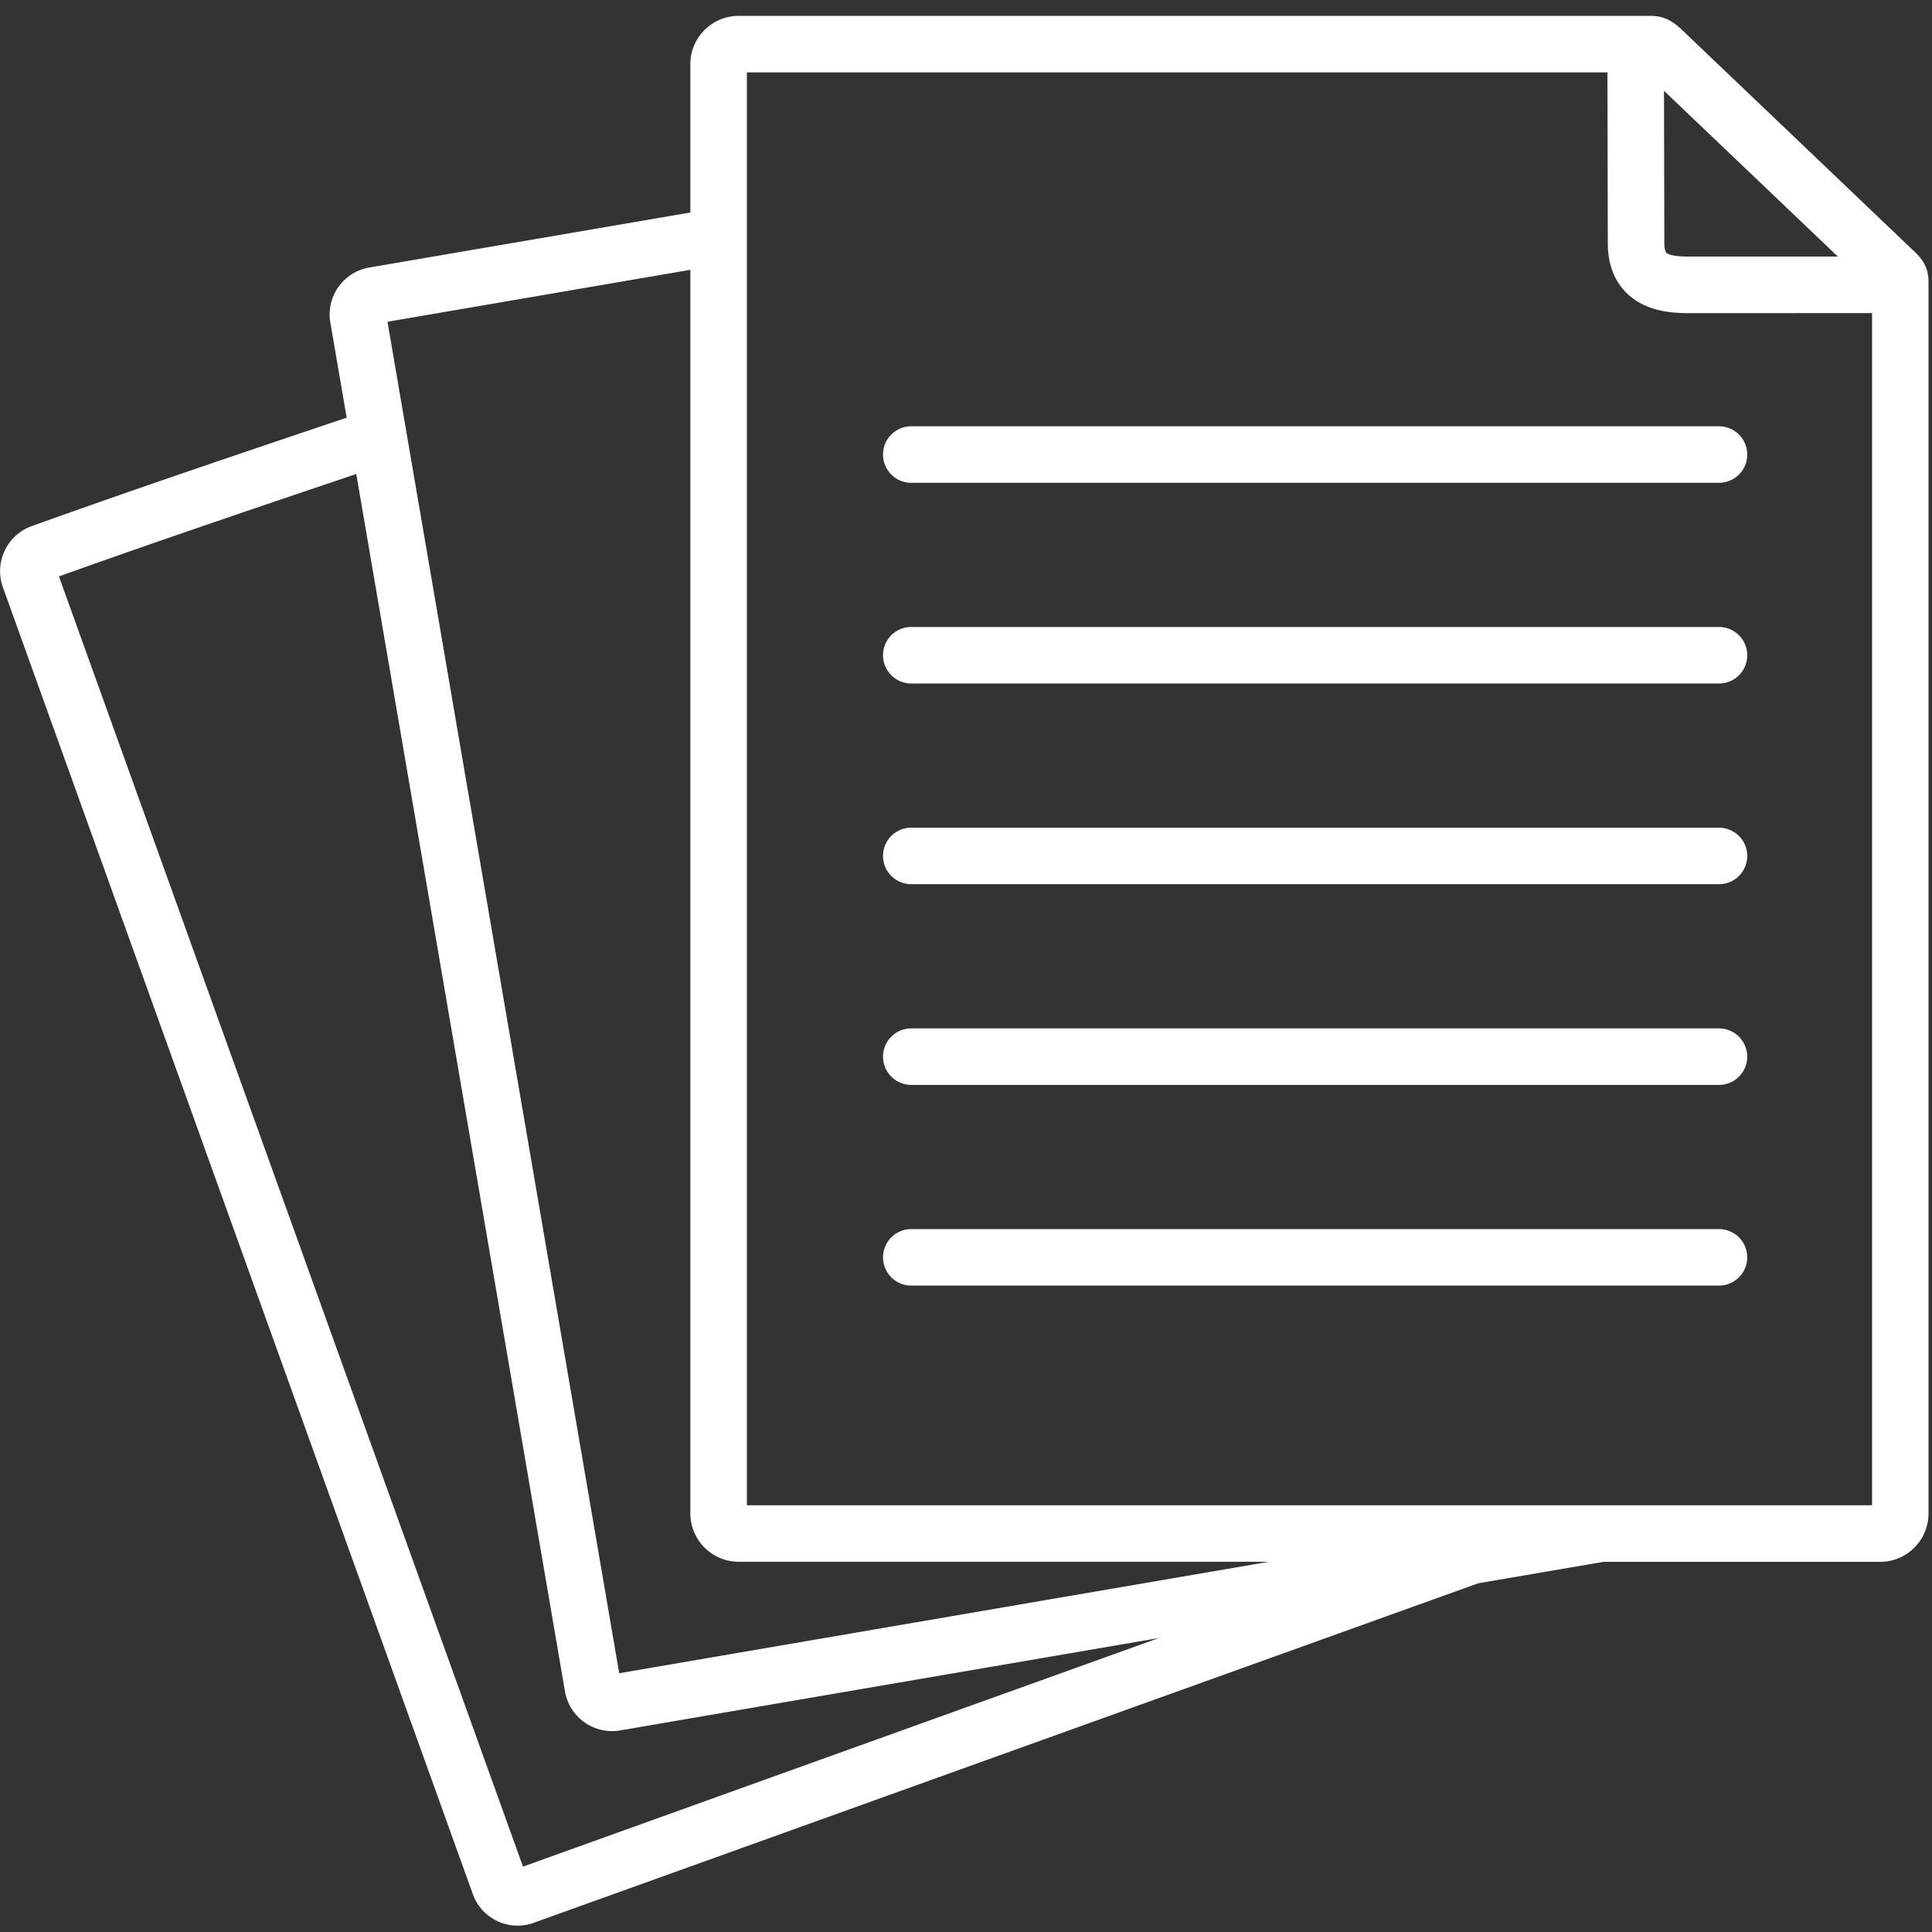
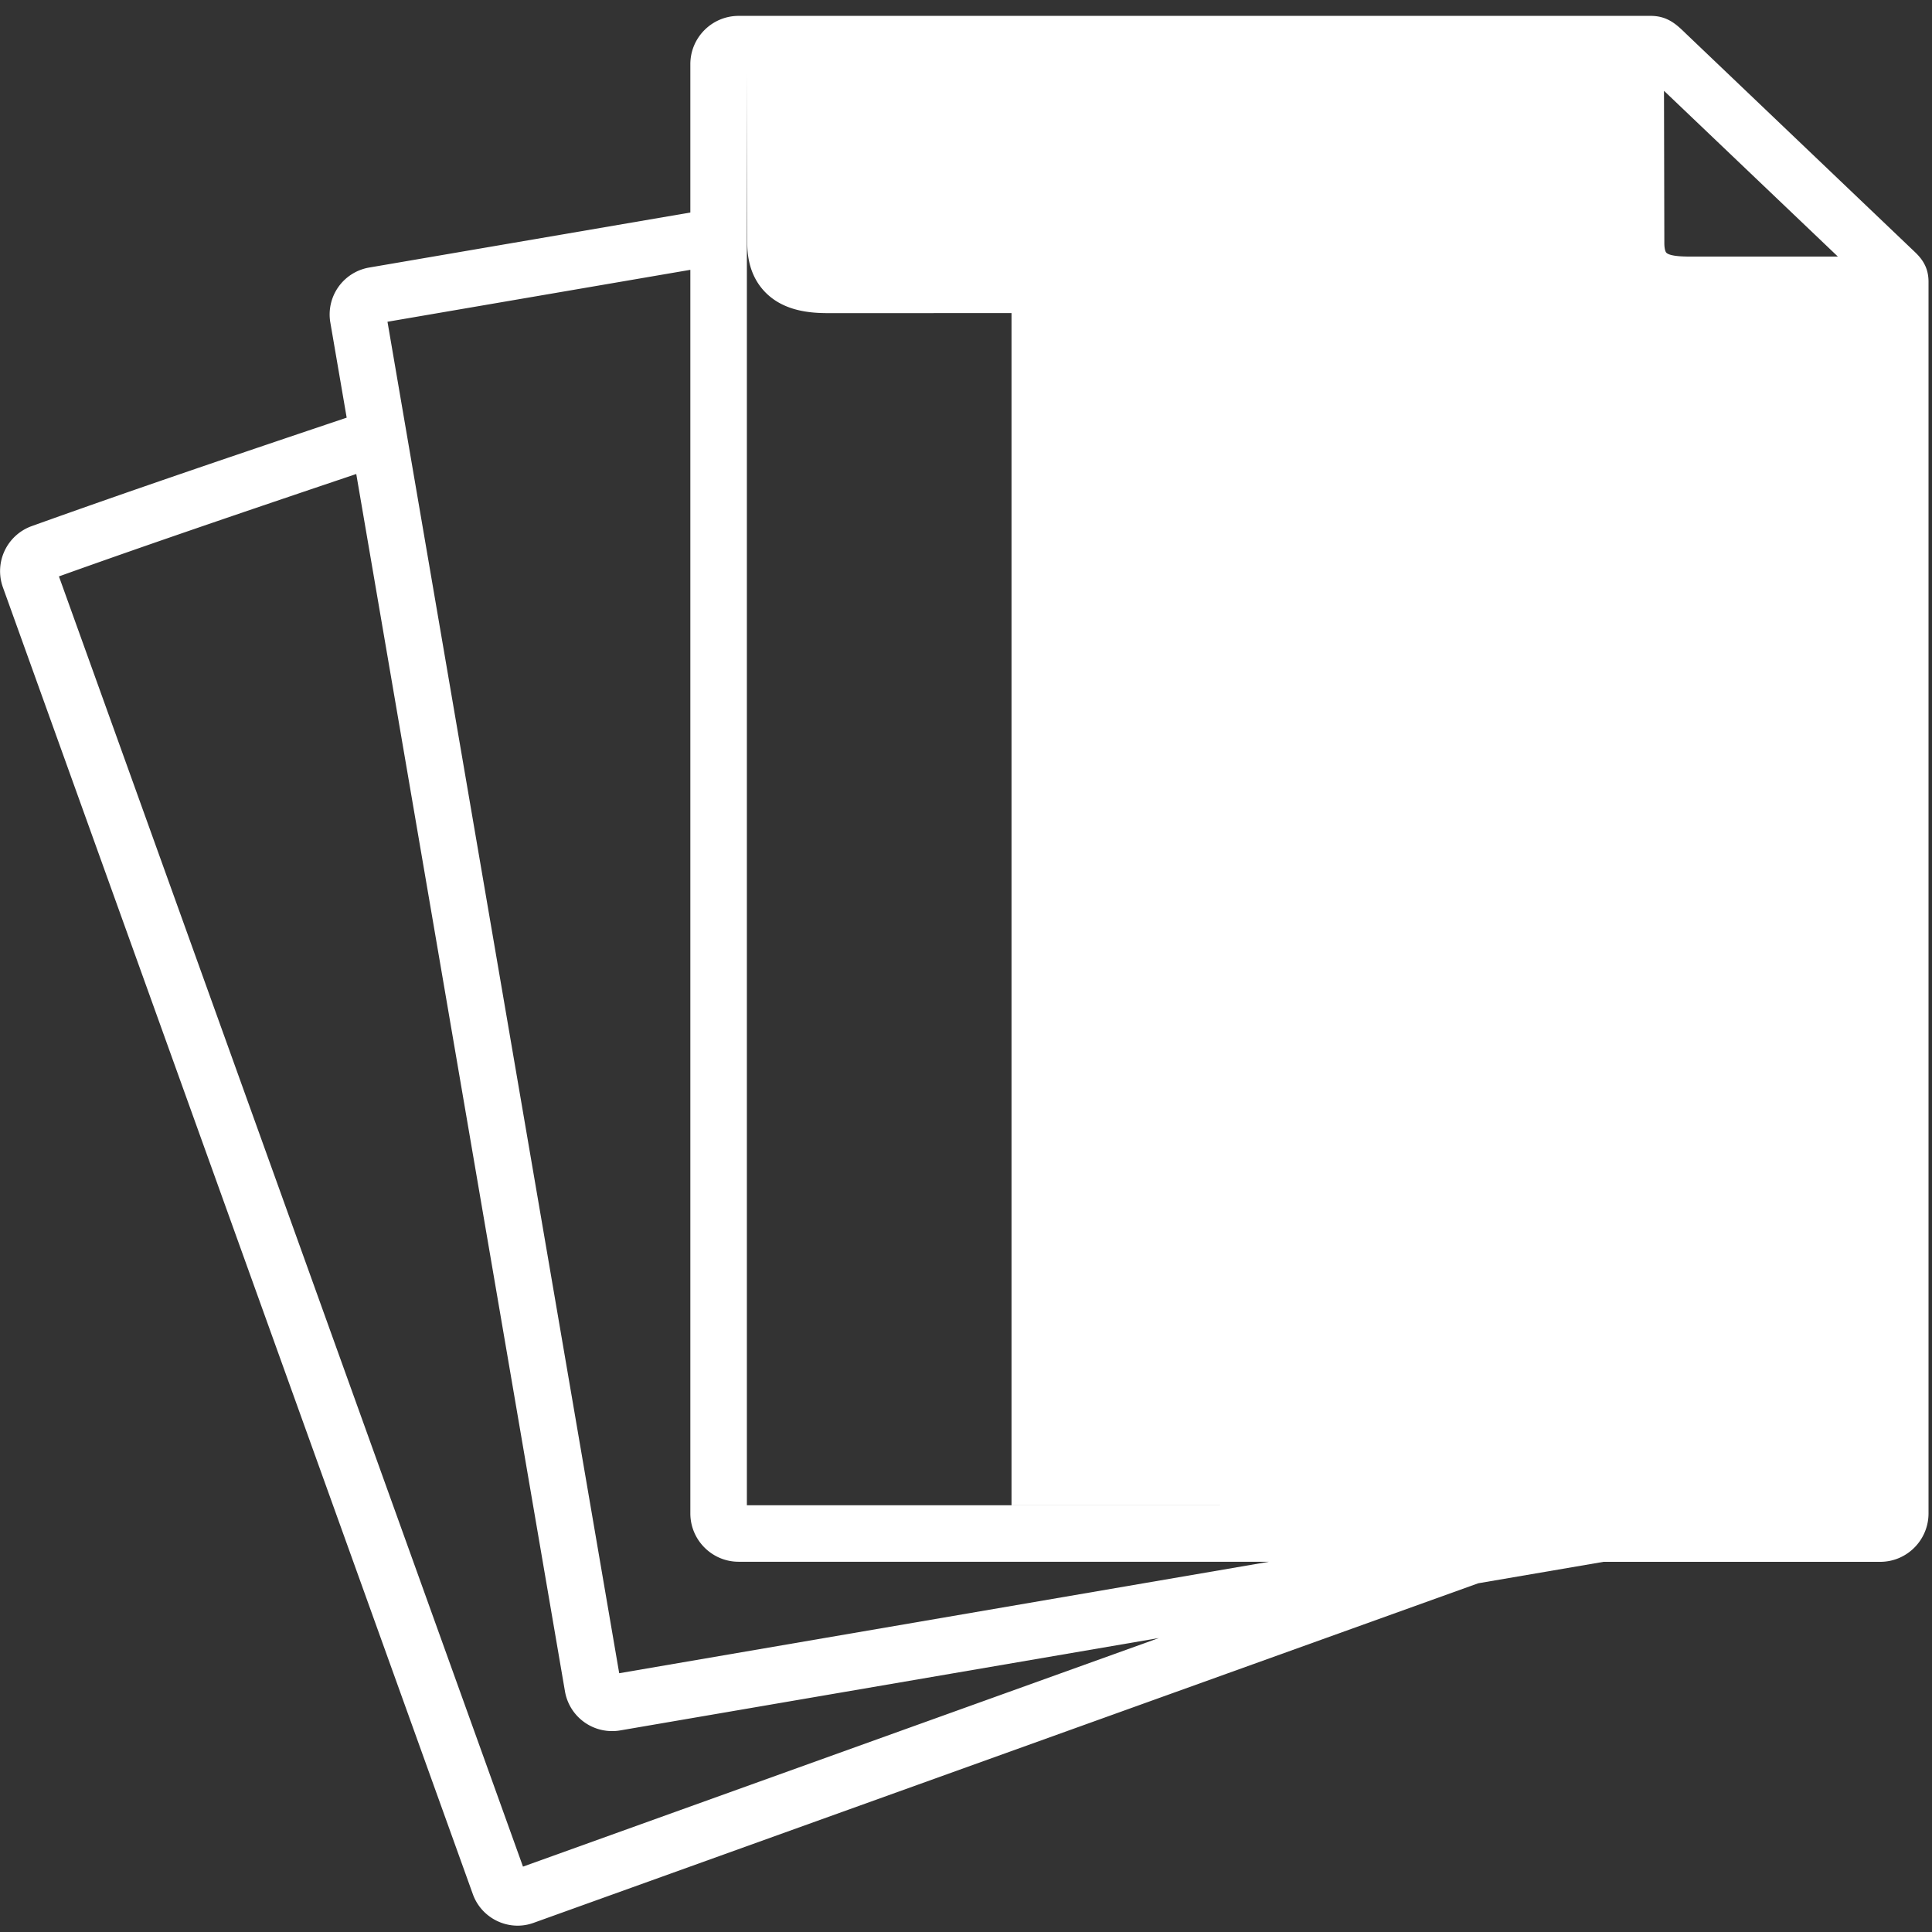
<svg xmlns="http://www.w3.org/2000/svg" fill="none" viewBox="0 0 50 50">
  <rect x="0" y="0" width="50" height="50" fill="#333333" stroke="none" />
-   <path fill="#fff" d="M23.584 12.495a.731.731 0 010-1.463h20.903a.731.731 0 110 1.463H23.584zm0 3.731h20.903a.731.731 0 010 1.463H23.584a.731.731 0 110-1.463zm20.903 5.194H23.584a.731.731 0 100 1.463h20.903a.731.731 0 000-1.462zm-20.903 5.195h20.903a.731.731 0 110 1.462H23.584a.731.731 0 110-1.462zm20.903 5.194H23.584a.731.731 0 000 1.462h20.903a.731.731 0 000-1.462z" />
-   <path fill="#fff" fill-rule="evenodd" d="M43.608.848l5.892 5.62c.173.162.411.386.41.823v31.875c0 .692-.56 1.254-1.25 1.254H41.5l-3.243.555-24.445 8.787a1.21 1.21 0 01-.415.074c-.501 0-.975-.31-1.158-.81L.072 15.191a1.238 1.238 0 01.74-1.572c2.68-.963 5.455-1.9 8.16-2.81l-.423-2.462a1.232 1.232 0 011-1.422L17.866 5.5V1.661c0-.69.561-1.25 1.25-1.25H42.72c.433 0 .665.222.889.437zM1.526 14.917c2.525-.904 5.14-1.789 7.694-2.65l5.403 31.515a1.238 1.238 0 001.422 1.002l13.947-2.392-16.457 5.916-12.01-33.391zM47.563 6.64h-3.751c-.175.001-.584.004-.687-.1-.024-.023-.052-.103-.052-.25l-.009-3.94 4.5 4.29zm.886 32.316h-29.12V1.873H41.6l.01 4.419c0 .535.162.969.483 1.288.494.49 1.192.524 1.625.524h.106l4.625-.001v30.854zm-30.583.21c0 .69.561 1.252 1.25 1.252h13.727l-16.818 2.885-5.997-34.976 7.838-1.344v32.182z" clip-rule="evenodd" />
+   <path fill="#fff" fill-rule="evenodd" d="M43.608.848l5.892 5.62c.173.162.411.386.41.823v31.875c0 .692-.56 1.254-1.25 1.254H41.5l-3.243.555-24.445 8.787a1.21 1.21 0 01-.415.074c-.501 0-.975-.31-1.158-.81L.072 15.191a1.238 1.238 0 01.74-1.572c2.68-.963 5.455-1.9 8.16-2.81l-.423-2.462a1.232 1.232 0 011-1.422L17.866 5.5V1.661c0-.69.561-1.25 1.25-1.25H42.72c.433 0 .665.222.889.437zM1.526 14.917c2.525-.904 5.14-1.789 7.694-2.65l5.403 31.515a1.238 1.238 0 001.422 1.002l13.947-2.392-16.457 5.916-12.01-33.391zM47.563 6.64h-3.751c-.175.001-.584.004-.687-.1-.024-.023-.052-.103-.052-.25l-.009-3.94 4.5 4.29zm.886 32.316h-29.12V1.873l.01 4.419c0 .535.162.969.483 1.288.494.49 1.192.524 1.625.524h.106l4.625-.001v30.854zm-30.583.21c0 .69.561 1.252 1.25 1.252h13.727l-16.818 2.885-5.997-34.976 7.838-1.344v32.182z" clip-rule="evenodd" />
</svg>